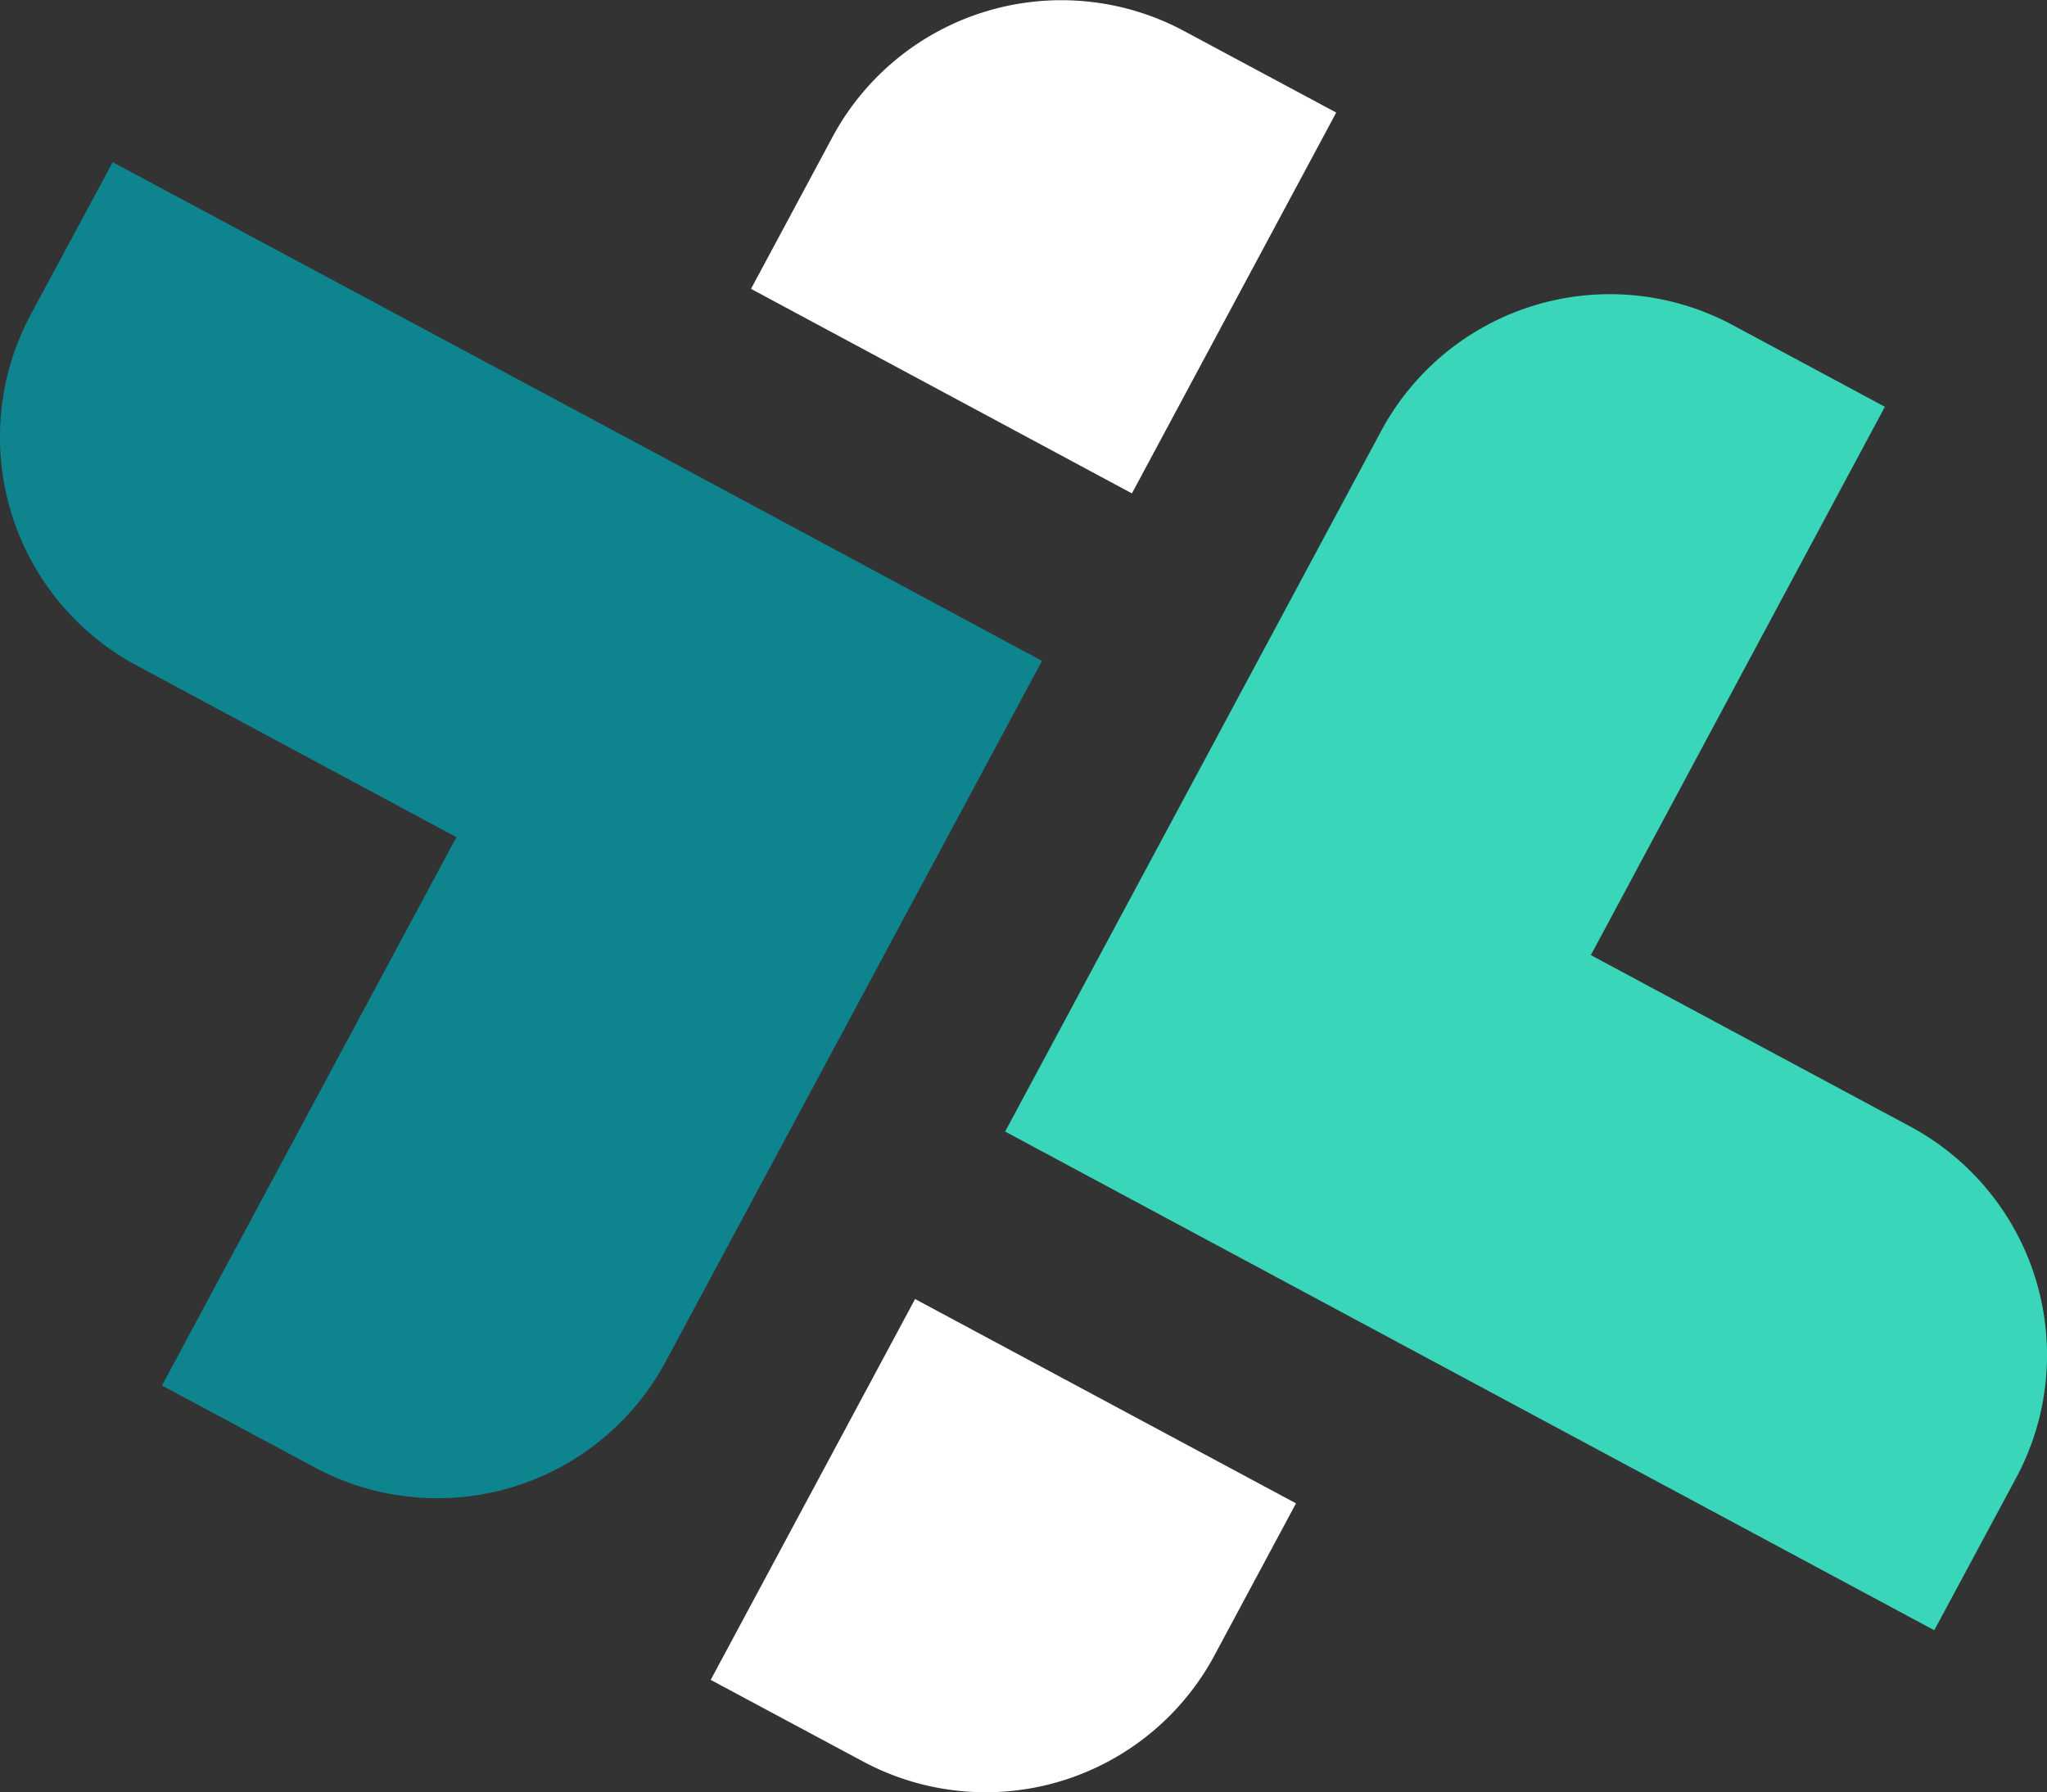
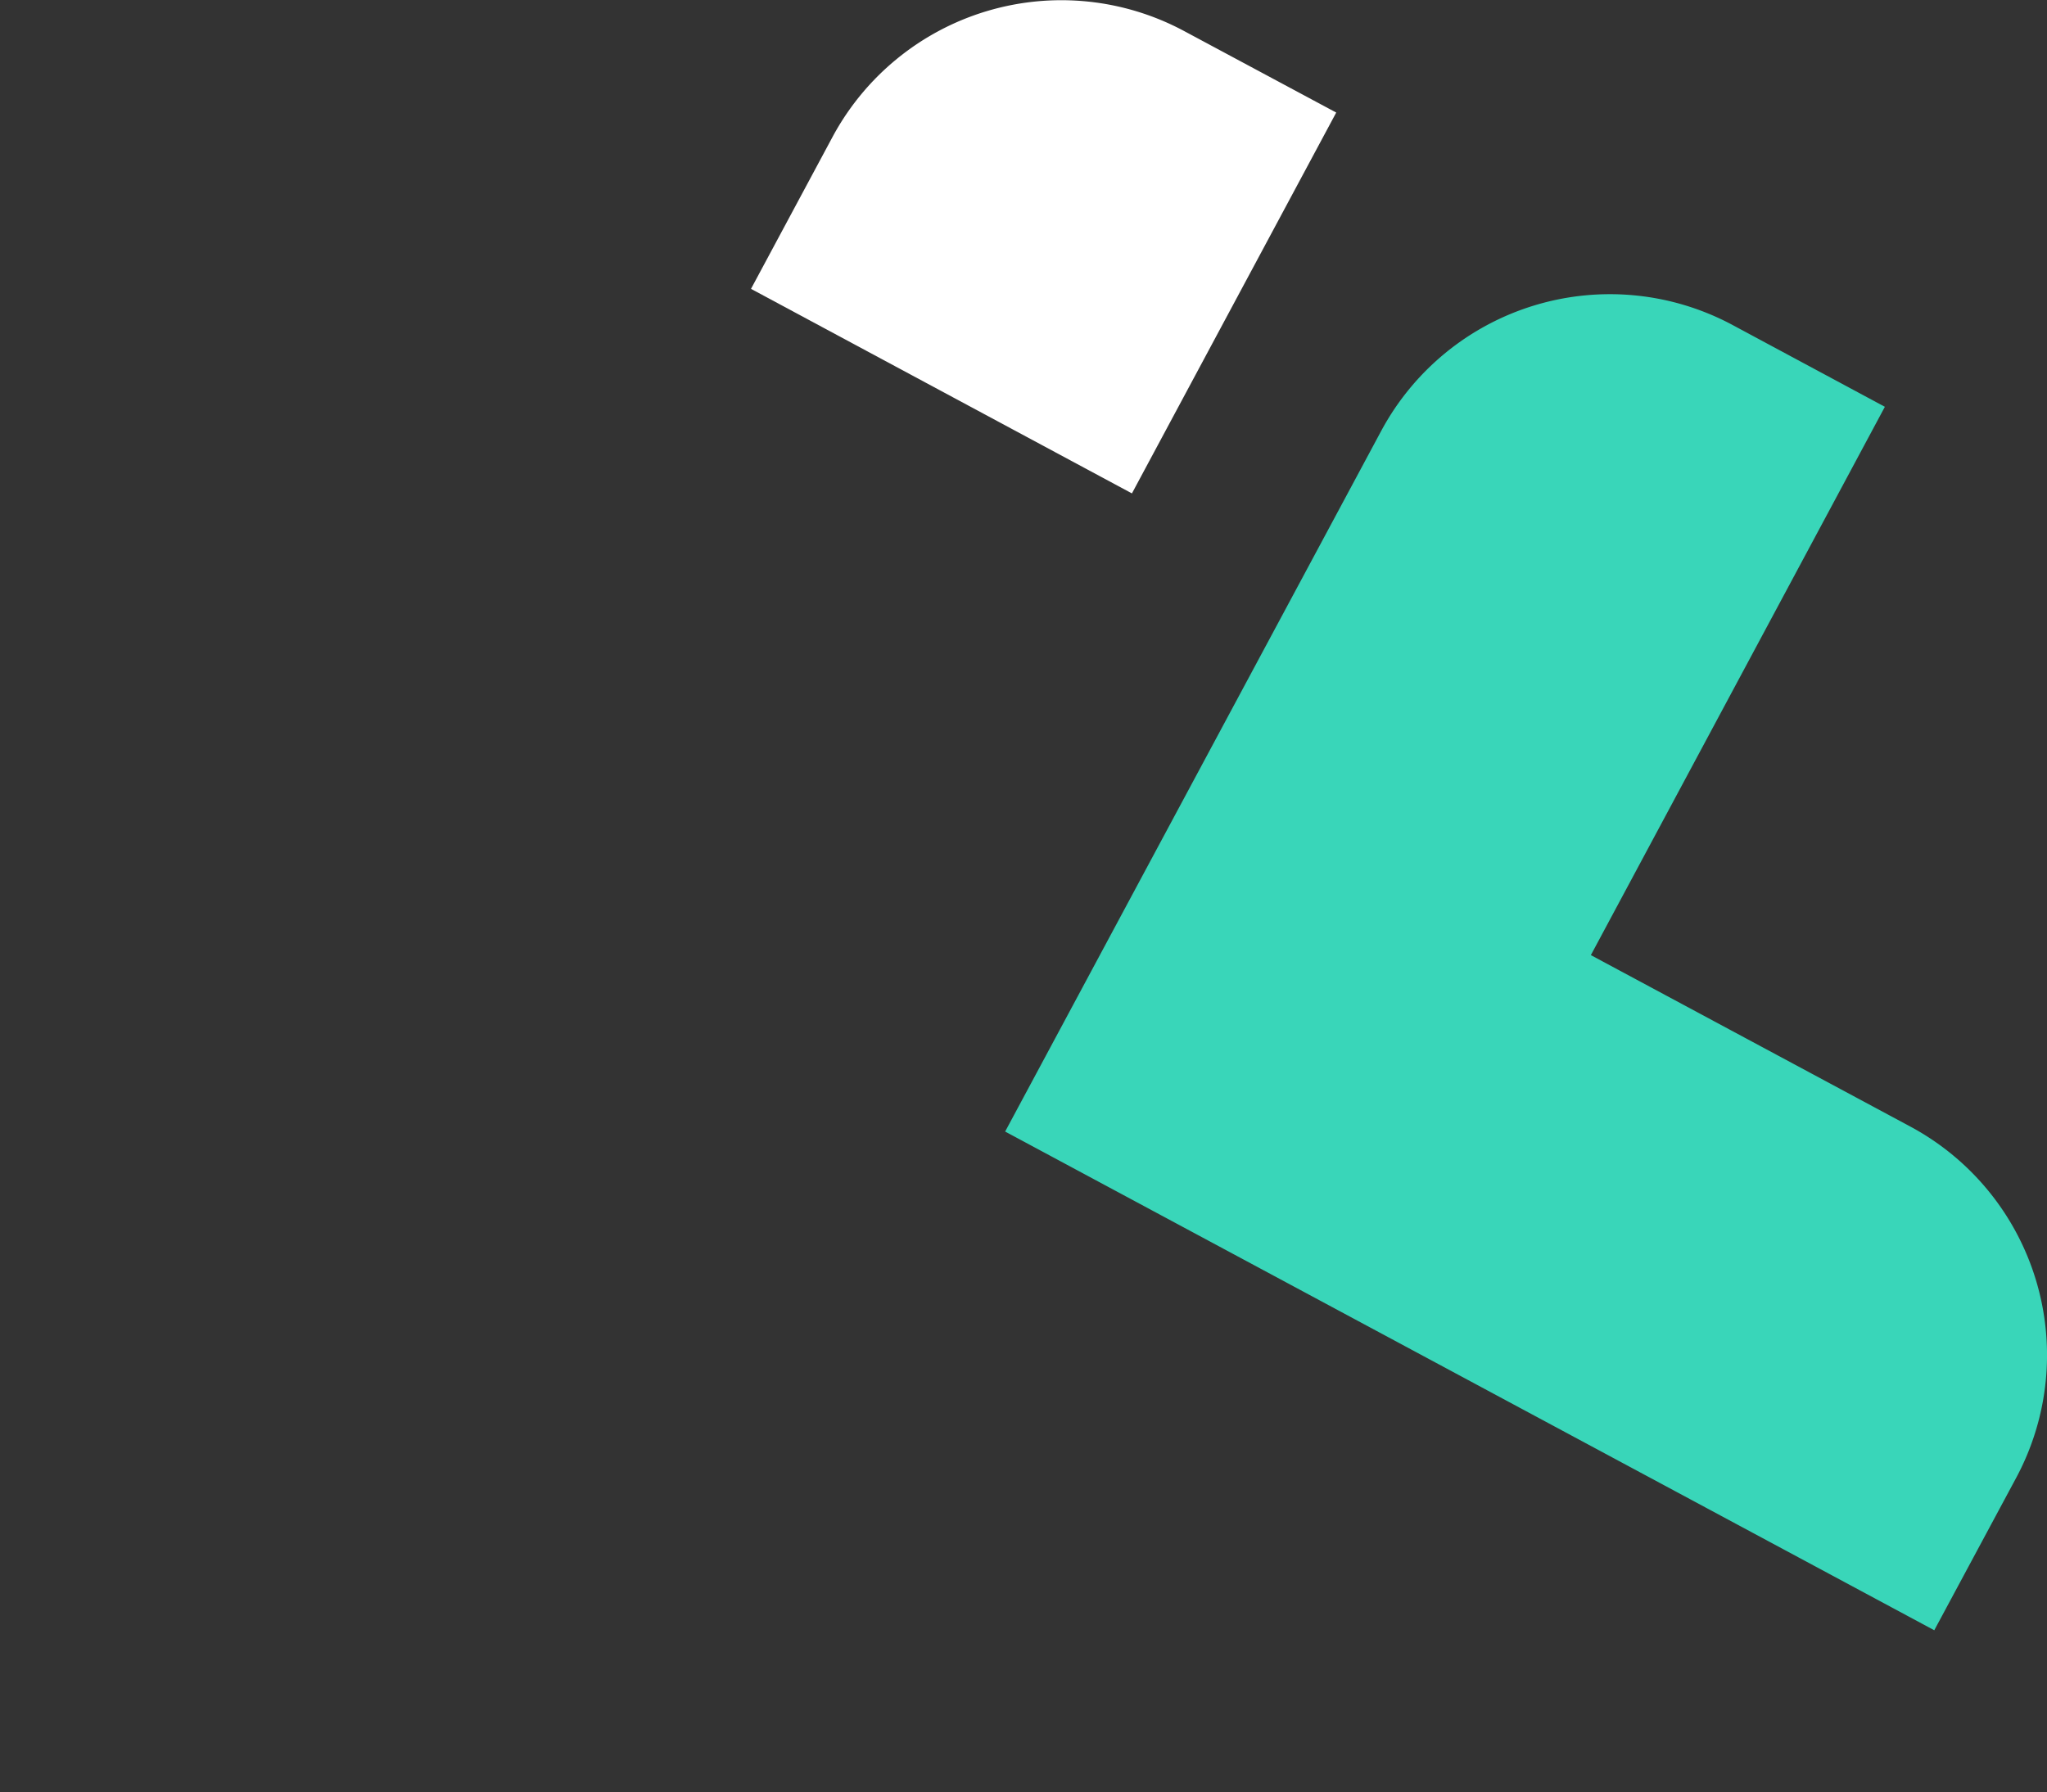
<svg xmlns="http://www.w3.org/2000/svg" viewBox="0 0 285.46 250">
  <rect x="0" y="0" width="285.46" height="250" fill="#333333" stroke="none" />
  <defs>
    <style>.cls-1{fill:#fff;}.cls-2{fill:#39d6b9;}.cls-3{fill:#0e848f;}</style>
  </defs>
  <g id="Layer_2" data-name="Layer 2">
    <g id="Layer_1-2" data-name="Layer 1">
-       <path class="cls-1" d="M127.61,181.19l53.12,28.5-11.38,21.22a36.21,36.21,0,0,1-49,14.78L99.11,234.31Z" />
      <path class="cls-2" d="M281.15,206.15l-11.41,21.24-76.48-41.06-53.09-28.5,52.44-97.72a36.2,36.2,0,0,1,49-14.78l21.24,11.41-41,76.48,44.6,23.94A36.19,36.19,0,0,1,281.15,206.15Z" />
-       <path class="cls-3" d="M145.31,92.18,92.84,189.9a36.14,36.14,0,0,1-49,14.75l-21.25-11.4,41.06-76.48L19.07,92.83a36.16,36.16,0,0,1-14.76-49L15.72,22.62l76.47,41Z" />
      <path class="cls-1" d="M157.85,68.82,104.73,40.29l11.38-21.21a36.23,36.23,0,0,1,49-14.76L186.34,15.7Z" />
    </g>
  </g>
</svg>